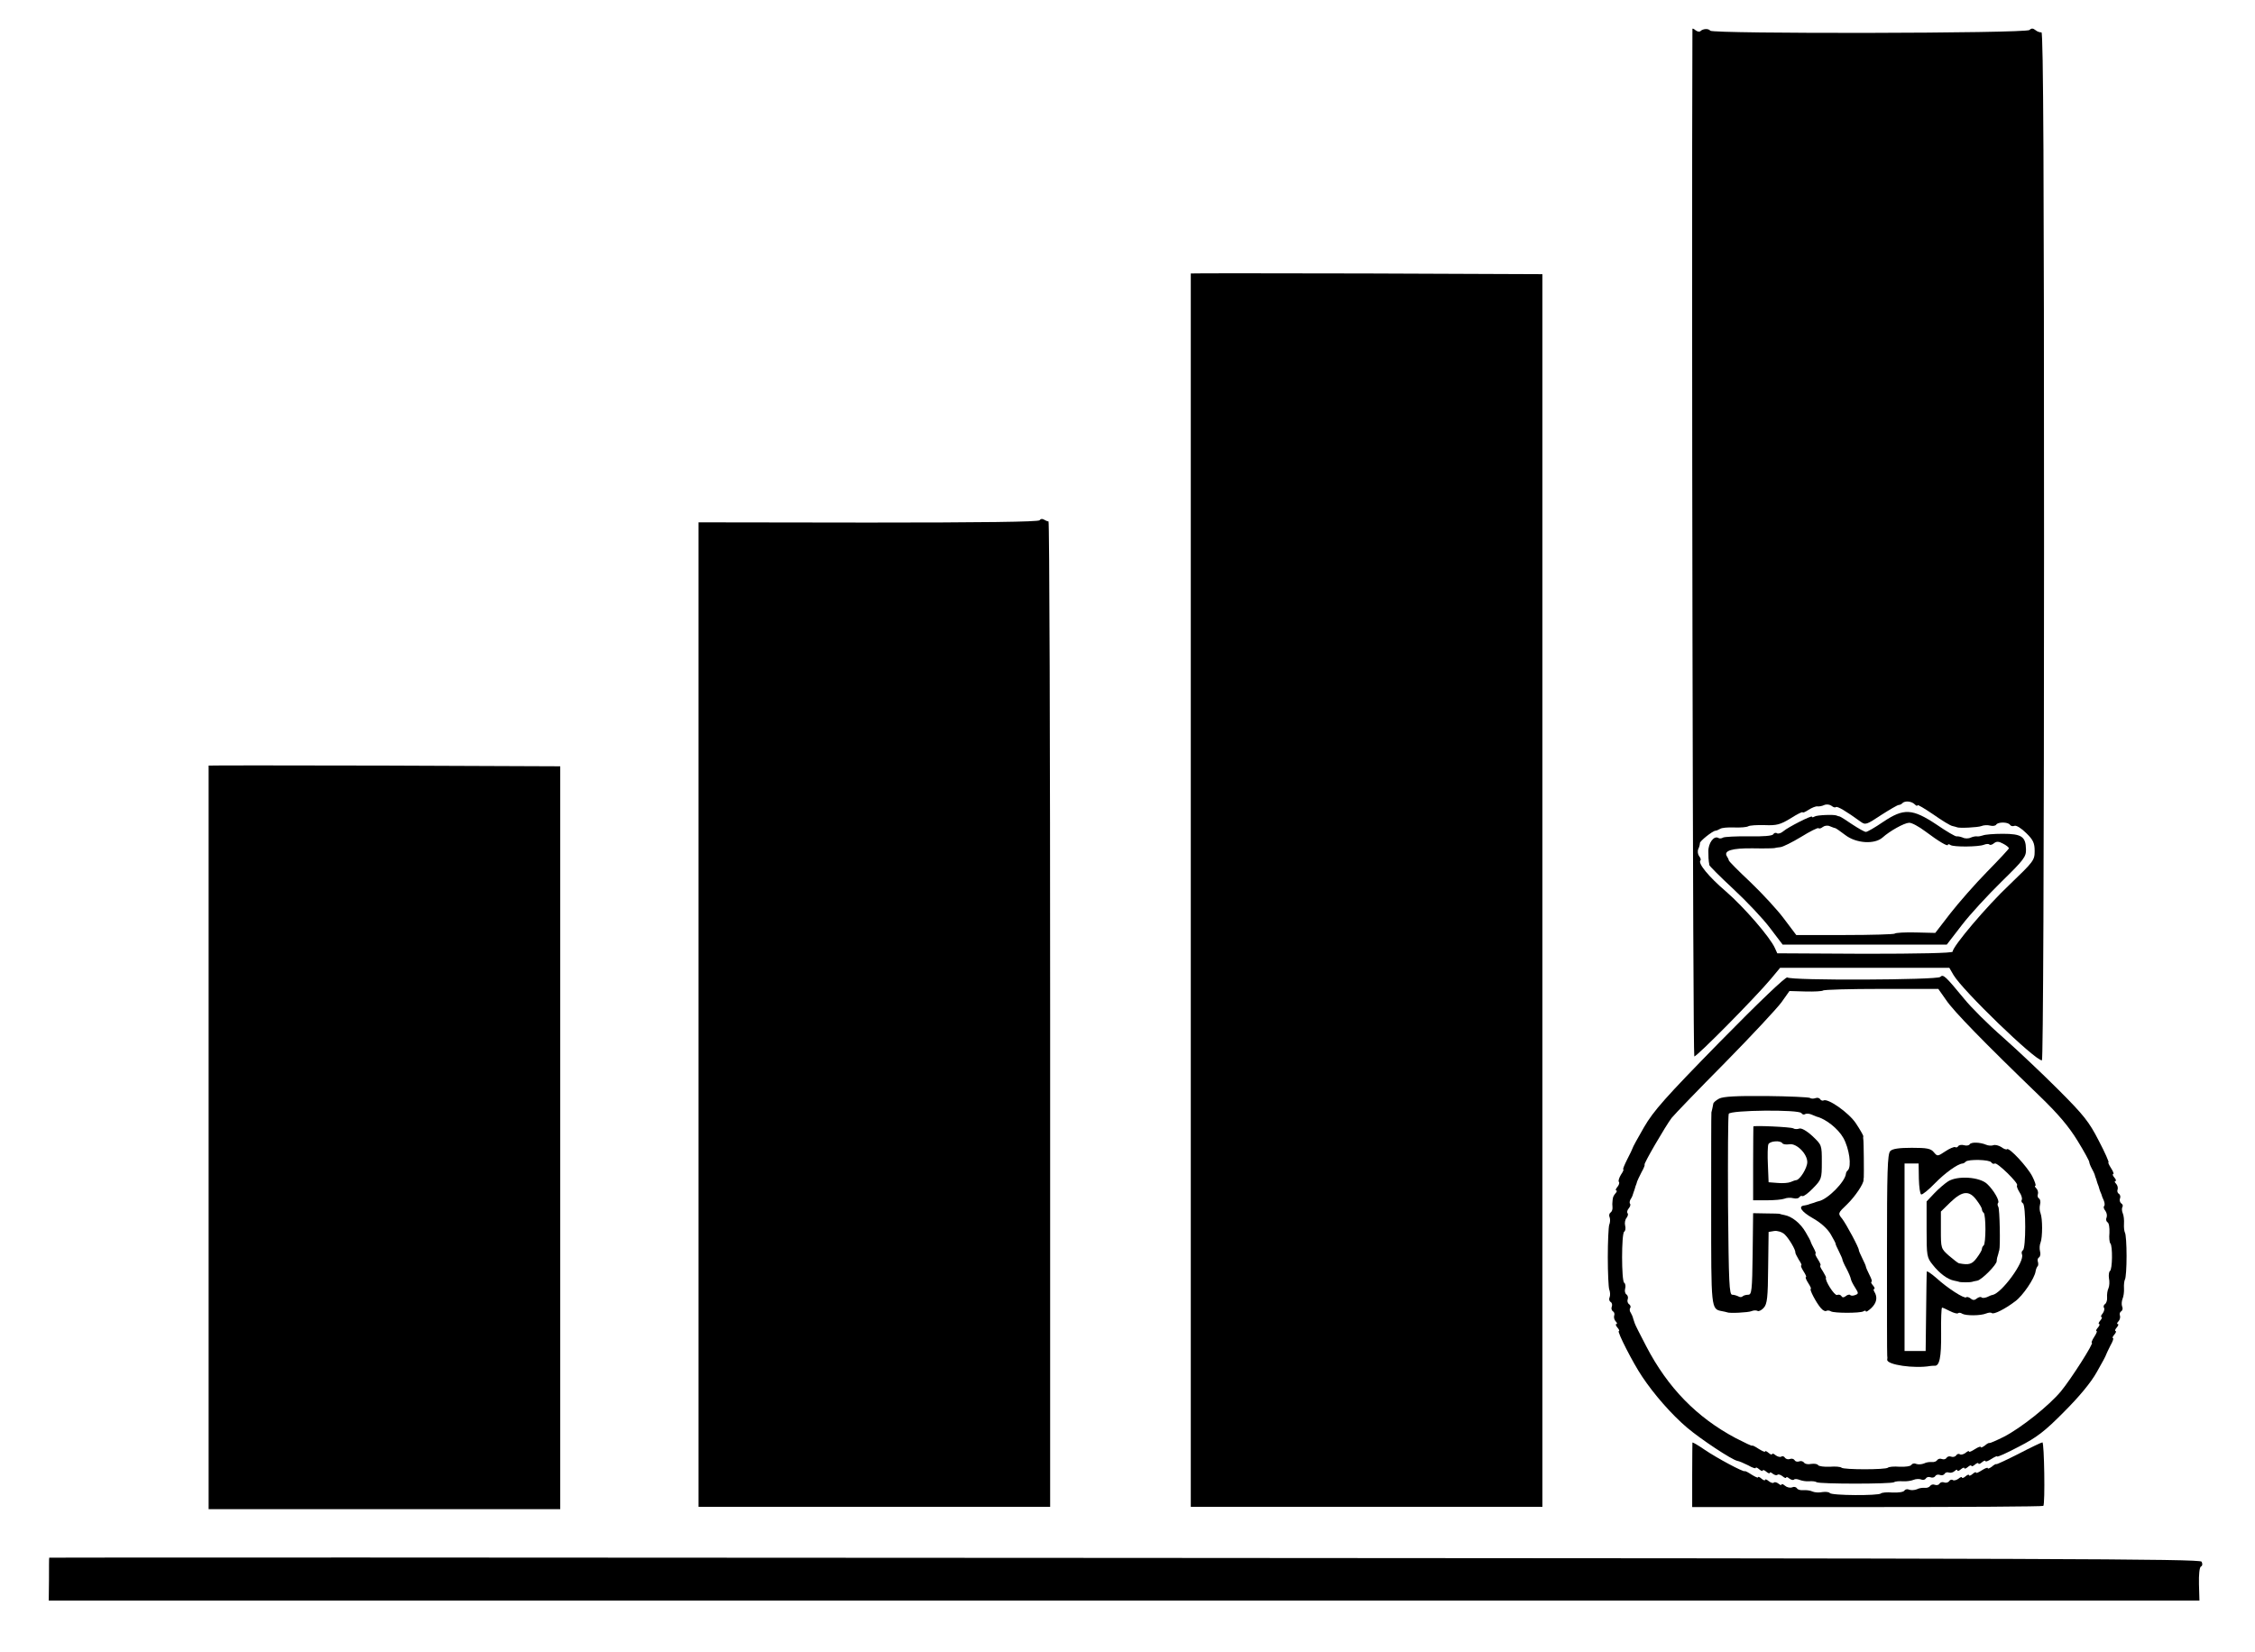
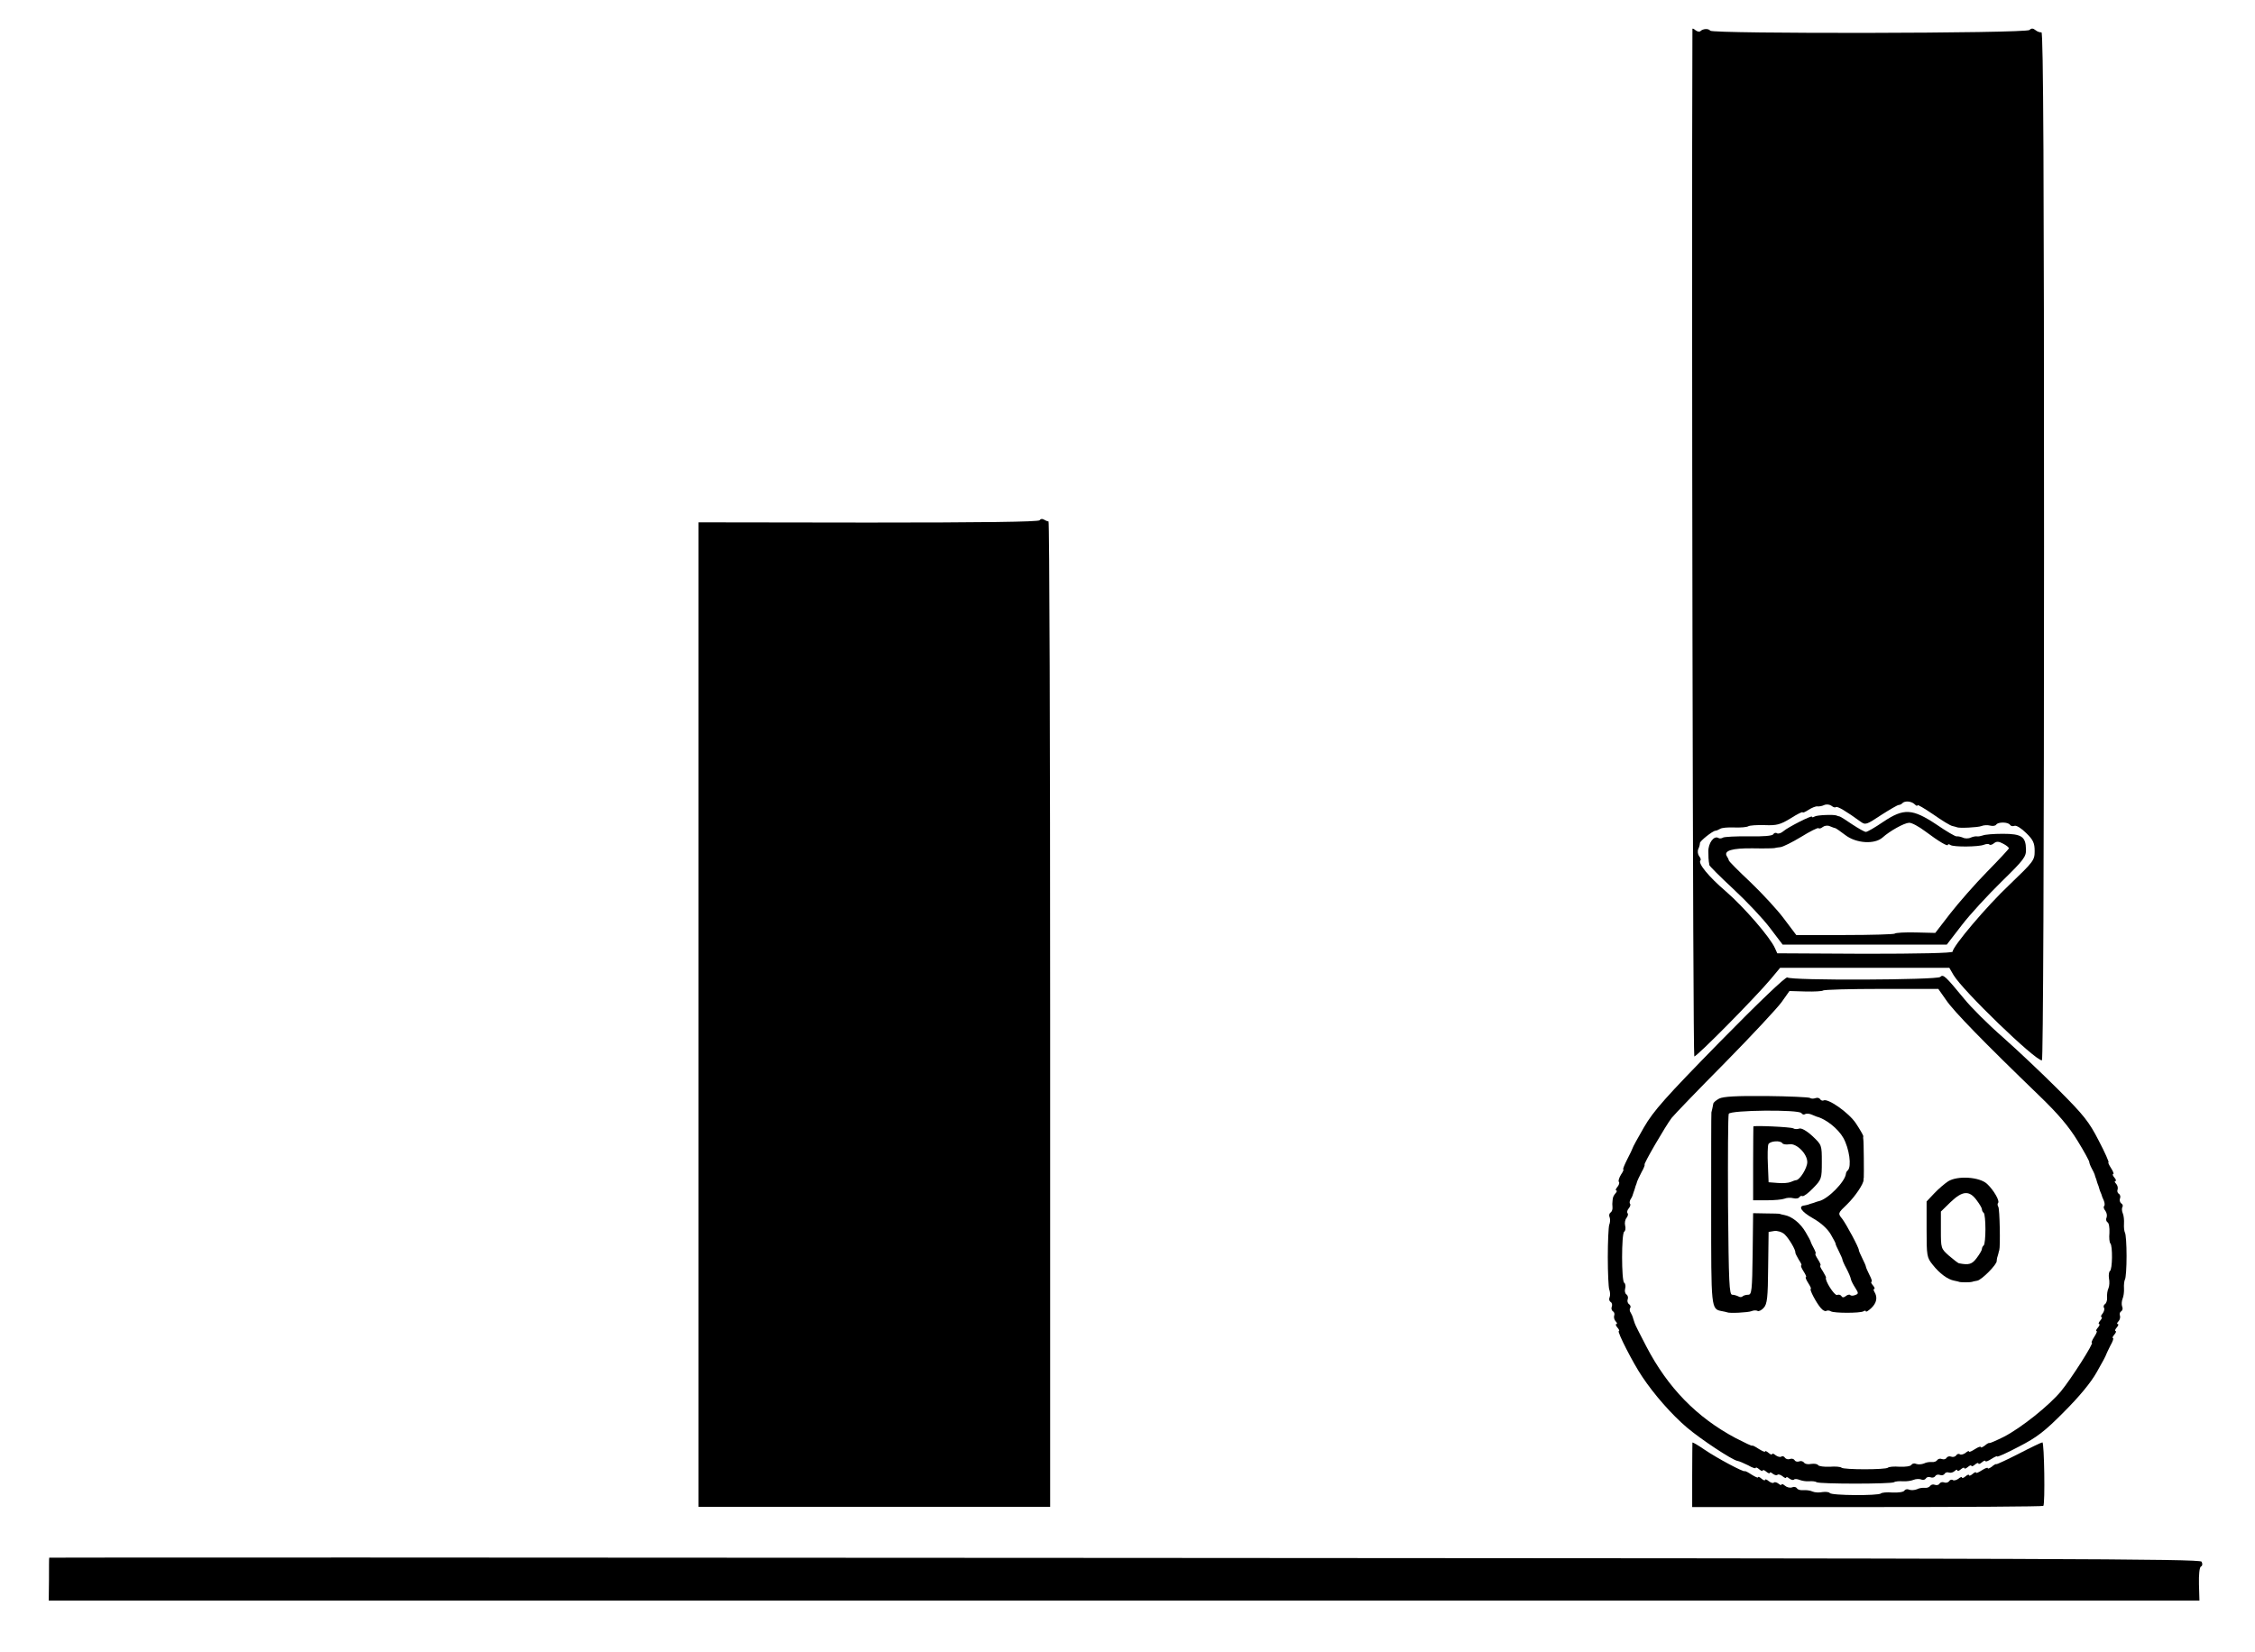
<svg xmlns="http://www.w3.org/2000/svg" version="1.0" width="962pt" height="705pt" viewBox="0 0 962 705" preserveAspectRatio="xMidYMid meet">
  <g transform="translate(0,705) scale(0.1,-0.1)" fill="#000000" stroke="none">
    <path d="M7220 6926 c-4 -1061 2 -4382 8 -4384 9 -3 261 252 327 331 l39 47 361 0 361 0 18 -31 c39 -66 347 -364 377 -364 5 0 9 865 9 2195 0 1575 -3 2194 -11 2192 -6 -1 -18 3 -25 9 -11 9 -18 9 -26 1 -15 -15 -1354 -17 -1362 -3 -7 10 -31 9 -42 -2 -4 -4 -13 -2 -21 4 -7 6 -13 9 -13 5z m948 -3308 c7 -7 12 -9 12 -4 0 4 30 -14 67 -39 37 -26 74 -49 83 -50 8 -2 16 -4 18 -5 8 -5 90 -1 105 5 9 4 26 5 37 2 11 -3 23 -1 26 4 7 12 51 12 59 -1 3 -5 12 -7 19 -4 8 3 30 -11 50 -31 30 -29 36 -43 36 -77 0 -39 -5 -45 -106 -142 -98 -92 -244 -265 -244 -287 0 -6 -146 -9 -374 -9 l-374 2 -10 22 c-20 46 -132 175 -208 241 -76 65 -121 121 -110 133 3 3 1 11 -5 18 -6 8 -8 21 -4 31 5 10 7 21 7 25 -2 8 55 53 66 53 4 0 13 4 20 8 7 5 34 7 60 6 27 -1 53 1 60 5 6 4 38 6 71 5 50 -2 66 2 110 29 28 18 51 29 51 26 0 -4 11 1 25 10 14 9 31 16 38 15 6 -1 20 1 30 6 10 4 23 2 31 -4 7 -6 15 -8 18 -5 6 5 46 -19 105 -62 21 -15 25 -14 88 28 36 23 70 43 75 43 4 0 12 3 16 8 11 11 39 8 52 -5z" />
    <path d="M8034 3543 c-35 -24 -68 -43 -74 -43 -6 0 -32 15 -58 32 -26 18 -50 33 -54 34 -5 1 -10 2 -13 4 -13 5 -83 2 -93 -4 -7 -4 -12 -5 -12 -1 0 7 -101 -44 -122 -62 -9 -8 -21 -12 -27 -9 -5 4 -13 2 -16 -4 -4 -7 -44 -10 -105 -9 -54 1 -103 -2 -109 -5 -6 -4 -15 -5 -20 -2 -19 12 -44 -22 -43 -58 0 -20 1 -39 2 -43 1 -5 2 -11 2 -14 -1 -3 45 -49 102 -102 57 -53 128 -128 157 -167 l54 -71 350 0 350 0 64 83 c35 46 112 129 170 186 95 93 105 106 104 138 -1 54 -19 66 -99 66 -38 0 -76 -3 -85 -7 -9 -3 -20 -5 -25 -4 -5 1 -17 -1 -26 -5 -10 -5 -26 -5 -35 0 -10 4 -22 6 -26 5 -5 -1 -43 21 -85 50 -104 69 -140 71 -228 12z m180 -41 c56 -42 96 -66 96 -57 0 4 5 3 11 -1 14 -9 119 -8 142 1 10 4 21 5 24 1 3 -3 12 -1 20 6 10 8 20 8 38 -2 14 -7 25 -16 25 -20 0 -3 -42 -48 -93 -100 -51 -52 -121 -132 -157 -178 l-64 -83 -83 2 c-46 1 -86 -1 -90 -5 -3 -3 -99 -6 -213 -6 l-207 0 -52 69 c-28 38 -93 108 -143 156 -51 48 -93 90 -93 94 0 3 -4 11 -8 17 -15 24 22 35 110 34 48 -1 90 0 93 1 3 1 14 3 25 4 11 1 51 21 89 44 37 23 71 40 74 37 3 -3 11 -1 18 5 8 6 21 8 31 3 10 -4 20 -8 23 -8 3 -1 22 -14 43 -30 46 -35 124 -40 158 -10 31 28 92 62 113 63 11 1 42 -16 70 -37z" />
-     <path d="M5080 5883 c0 -2 0 -1187 0 -2633 l0 -2630 750 0 750 0 0 2630 0 2630 -750 3 c-412 1 -750 1 -750 0z" />
    <path d="M4435 4830 c-4 -7 -245 -10 -731 -10 l-724 1 0 -2101 0 -2100 750 0 750 0 0 2102 c0 1157 -3 2103 -7 2103 -5 0 -13 4 -20 8 -6 4 -14 3 -18 -3z" />
-     <path d="M890 3783 c0 -2 0 -716 0 -1588 l0 -1585 750 0 750 0 0 1585 0 1585 -750 3 c-412 1 -750 1 -750 0z" />
    <path d="M7338 2605 c-233 -238 -284 -295 -325 -366 -26 -45 -48 -85 -48 -88 -1 -4 -11 -25 -23 -48 -12 -24 -20 -43 -17 -43 3 0 -1 -10 -10 -23 -8 -13 -12 -27 -9 -30 4 -4 1 -13 -6 -22 -7 -8 -9 -15 -5 -15 4 0 3 -6 -3 -12 -6 -7 -11 -16 -11 -20 -1 -5 -2 -11 -2 -15 -1 -5 -1 -15 0 -25 1 -9 -3 -19 -8 -22 -6 -4 -8 -13 -4 -21 3 -8 2 -23 -2 -32 -3 -10 -6 -72 -6 -138 0 -66 3 -128 6 -137 4 -10 5 -25 2 -33 -4 -8 -2 -17 4 -21 6 -3 8 -12 5 -20 -3 -7 -1 -16 5 -20 6 -3 8 -12 5 -19 -2 -7 1 -18 7 -24 6 -6 7 -11 3 -11 -5 0 -3 -7 4 -15 7 -8 10 -15 6 -15 -9 0 60 -136 100 -195 50 -75 125 -161 191 -217 59 -50 192 -138 215 -142 7 -1 28 -10 46 -19 17 -10 32 -15 32 -11 0 4 7 1 15 -6 8 -7 15 -9 15 -5 0 4 7 2 15 -5 8 -7 15 -9 15 -5 0 4 6 2 13 -4 8 -6 17 -8 20 -4 4 3 13 0 22 -7 8 -7 15 -9 15 -5 0 4 6 2 13 -4 8 -6 17 -8 20 -5 3 4 14 3 24 -1 10 -4 28 -7 40 -6 13 1 27 0 33 -4 13 -8 317 -8 330 0 6 4 23 5 38 4 15 -1 35 2 45 6 9 4 24 5 32 2 8 -4 17 -2 21 4 3 6 12 8 20 5 7 -3 16 -1 20 5 3 6 12 8 20 5 7 -3 16 -1 20 5 3 6 12 8 19 5 7 -2 18 1 24 7 6 6 11 7 11 3 0 -5 7 -3 15 4 8 7 15 9 15 5 0 -4 7 -2 15 5 8 7 15 9 15 5 0 -4 7 -2 15 5 8 7 15 9 15 5 0 -4 7 -2 15 5 8 7 15 9 15 5 0 -4 11 0 25 9 14 9 25 14 25 11 0 -4 42 15 93 42 76 39 110 65 192 148 64 64 115 125 140 170 22 38 40 72 40 75 1 3 9 20 18 38 10 17 15 32 11 32 -4 0 -1 7 6 15 7 8 9 15 5 15 -4 0 -2 7 5 15 7 8 9 15 4 15 -4 0 -3 5 3 11 6 6 9 17 7 24 -3 7 -1 16 5 19 6 4 8 13 4 21 -3 8 -2 23 2 33 4 9 7 29 6 44 -1 15 1 32 4 38 4 6 7 51 7 100 0 49 -3 94 -7 100 -3 6 -5 23 -4 38 1 15 -1 35 -5 44 -4 9 -5 21 -2 27 4 5 1 13 -5 16 -5 4 -8 13 -5 21 3 7 1 16 -5 20 -6 3 -8 12 -5 19 2 7 -1 18 -7 24 -6 6 -7 11 -3 11 5 0 3 7 -4 15 -7 8 -9 15 -5 15 4 0 0 11 -9 25 -9 14 -14 25 -11 25 3 0 -15 42 -42 93 -41 80 -63 108 -173 218 -69 69 -175 169 -236 223 -62 54 -136 128 -165 164 -80 97 -89 106 -102 93 -13 -13 -638 -16 -652 -2 -6 5 -122 -106 -287 -274z m964 178 c31 -47 165 -184 396 -407 82 -79 127 -132 165 -194 29 -47 51 -88 50 -91 0 -3 4 -15 10 -26 6 -11 12 -23 13 -27 1 -5 3 -10 4 -13 1 -3 4 -9 5 -15 1 -5 4 -12 5 -15 1 -3 4 -9 5 -15 1 -5 4 -12 5 -15 1 -3 3 -8 5 -12 1 -5 5 -16 10 -26 4 -10 5 -21 1 -24 -3 -3 -1 -12 5 -19 6 -8 9 -20 6 -29 -4 -8 -2 -17 4 -21 6 -3 9 -23 8 -45 -2 -21 0 -41 4 -45 10 -10 9 -112 -2 -118 -4 -3 -6 -17 -4 -31 3 -13 2 -33 -2 -42 -5 -10 -7 -28 -6 -40 1 -11 -3 -24 -9 -28 -5 -3 -8 -11 -4 -16 3 -5 0 -16 -6 -24 -7 -8 -9 -15 -5 -15 4 0 2 -7 -5 -15 -7 -8 -9 -15 -5 -15 4 0 2 -7 -5 -15 -7 -8 -10 -15 -6 -15 4 0 -1 -11 -10 -25 -9 -14 -13 -25 -10 -25 10 0 -89 -155 -131 -206 -51 -62 -172 -158 -244 -195 -32 -16 -60 -28 -62 -27 -2 2 -11 -3 -20 -11 -10 -7 -17 -10 -17 -6 0 4 -11 0 -25 -9 -14 -9 -25 -14 -25 -10 0 4 -7 1 -15 -6 -8 -6 -19 -9 -24 -6 -5 4 -13 1 -16 -5 -4 -5 -13 -8 -21 -5 -7 3 -16 1 -20 -5 -3 -6 -12 -8 -20 -5 -7 3 -16 1 -20 -5 -3 -5 -13 -9 -22 -8 -10 1 -25 -1 -34 -6 -10 -4 -25 -5 -33 -2 -8 4 -17 2 -21 -4 -3 -6 -26 -9 -50 -8 -24 2 -46 0 -50 -4 -9 -9 -189 -9 -198 0 -4 4 -26 6 -50 4 -24 -1 -47 2 -50 7 -3 5 -16 7 -30 5 -13 -3 -27 0 -30 6 -4 5 -13 8 -20 5 -8 -3 -17 -1 -20 5 -4 6 -13 8 -20 5 -8 -3 -17 0 -21 5 -3 6 -11 9 -16 5 -5 -3 -16 0 -24 6 -8 7 -15 9 -15 5 0 -4 -7 -2 -15 5 -8 7 -15 10 -15 6 0 -4 -12 2 -27 11 -15 10 -27 16 -28 14 0 -3 -31 12 -70 32 -166 88 -290 215 -382 392 -26 50 -48 93 -49 98 -1 4 -3 9 -4 12 -1 3 -3 8 -4 13 -1 4 -5 13 -9 20 -5 6 -6 16 -2 21 3 5 0 13 -6 16 -5 4 -8 13 -5 21 3 7 0 16 -5 20 -6 3 -9 15 -6 25 3 10 1 22 -4 25 -12 7 -12 211 0 218 5 3 7 15 4 26 -3 11 0 26 6 33 6 8 8 17 4 20 -3 4 -1 13 5 20 7 8 9 17 6 20 -3 3 -2 12 2 19 5 7 9 16 10 21 1 4 3 9 4 12 1 3 4 10 5 15 1 6 4 12 5 15 1 3 3 8 4 13 1 4 10 22 19 40 10 17 15 32 13 32 -7 0 90 166 115 199 11 14 114 121 228 236 114 116 222 232 241 258 l34 48 68 -2 c38 -1 71 1 75 4 3 4 116 7 249 7 l243 0 33 -47z" />
    <path d="M7334 2362 c-13 -7 -25 -17 -25 -22 -1 -6 -3 -14 -4 -20 -1 -5 -3 -13 -4 -17 -1 -5 -1 -190 -1 -412 0 -429 -1 -427 46 -436 10 -2 20 -4 22 -5 8 -5 90 -1 104 5 9 4 21 4 26 1 5 -3 17 3 26 13 15 16 18 44 19 172 l2 152 24 4 c13 2 33 -4 44 -14 19 -18 48 -67 46 -78 0 -4 7 -17 15 -31 9 -13 14 -24 10 -24 -3 0 1 -11 10 -25 9 -14 14 -25 10 -25 -3 0 1 -11 10 -25 9 -14 14 -25 11 -25 -8 0 24 -61 43 -82 8 -10 19 -15 23 -12 5 3 14 2 20 -2 14 -8 124 -8 138 0 6 4 11 4 11 0 0 -4 10 2 23 14 23 22 28 46 13 70 -4 6 -4 12 0 12 3 0 1 7 -6 15 -7 8 -10 15 -6 15 4 0 0 13 -9 30 -8 16 -15 32 -15 35 0 3 -7 19 -15 35 -8 16 -15 32 -15 35 1 10 -53 110 -71 134 -19 23 -19 24 21 62 34 33 71 88 70 104 0 3 0 7 1 10 1 13 0 156 -2 163 -1 4 -1 10 0 14 0 3 -14 28 -32 55 -30 45 -120 108 -138 97 -4 -2 -10 0 -14 5 -3 6 -12 8 -20 5 -8 -3 -19 -3 -24 1 -6 3 -90 7 -186 8 -127 1 -183 -2 -201 -11z m351 -62 c4 -6 11 -8 16 -4 6 3 18 2 27 -2 9 -4 19 -8 22 -9 40 -10 92 -52 114 -91 25 -45 36 -121 19 -138 -5 -4 -8 -11 -8 -14 -3 -35 -79 -111 -117 -118 -5 -1 -10 -3 -13 -4 -3 -1 -9 -4 -15 -5 -5 -1 -12 -4 -15 -5 -3 -1 -10 -3 -17 -4 -29 -3 -14 -26 35 -54 34 -19 63 -45 77 -69 12 -21 22 -39 21 -41 -1 -1 6 -16 14 -32 8 -16 15 -32 15 -35 0 -3 7 -20 17 -38 9 -17 18 -38 19 -45 1 -7 10 -24 19 -38 14 -22 14 -25 0 -30 -9 -4 -19 -4 -22 0 -3 3 -12 1 -19 -5 -8 -6 -14 -7 -18 0 -4 6 -12 8 -19 5 -11 -4 -54 64 -47 74 1 2 -6 14 -14 28 -9 13 -14 24 -10 24 3 0 -1 11 -10 25 -9 14 -14 25 -11 25 3 0 0 10 -7 23 -7 12 -12 24 -13 27 0 3 -10 22 -22 42 -22 38 -58 67 -90 73 -10 2 -19 4 -20 5 -2 1 -28 2 -59 2 l-55 1 -2 -174 c-2 -155 -4 -174 -19 -174 -9 0 -20 -3 -24 -7 -4 -4 -12 -4 -18 0 -6 3 -18 7 -26 7 -13 0 -15 50 -18 380 -1 209 0 386 3 392 6 16 300 19 310 3z" />
    <path d="M7480 2243 c0 -2 -1 -73 -1 -159 l0 -156 58 0 c32 0 66 3 76 7 9 4 26 5 37 2 11 -3 23 -1 26 4 3 5 9 7 13 5 4 -3 25 12 45 33 37 38 38 41 38 112 0 73 0 73 -40 111 -25 23 -47 35 -56 32 -8 -3 -20 -3 -26 1 -10 6 -170 13 -170 8z m124 -72 c3 -4 16 -6 29 -4 30 6 77 -40 77 -76 0 -25 -31 -75 -47 -77 -4 0 -15 -4 -24 -8 -9 -4 -34 -6 -55 -4 l-39 3 -3 74 c-2 41 -1 80 2 88 6 14 52 18 60 4z" />
-     <path d="M8403 2167 c-3 -5 -14 -7 -24 -4 -10 3 -22 1 -25 -4 -3 -5 -9 -7 -13 -4 -5 2 -24 -6 -42 -18 -33 -22 -34 -22 -49 -4 -13 16 -29 19 -94 19 -54 0 -83 -4 -92 -14 -12 -12 -14 -87 -14 -439 0 -233 0 -428 1 -434 1 -5 1 -13 0 -17 -3 -22 116 -39 184 -27 6 1 13 1 17 1 22 -3 30 35 29 138 -1 60 1 110 4 110 3 0 19 -7 34 -15 16 -8 31 -12 34 -9 3 3 11 3 18 -2 15 -9 78 -9 102 1 10 4 20 5 24 2 7 -8 57 17 100 50 32 23 83 98 87 128 1 8 5 17 8 21 4 3 4 12 2 19 -3 7 -1 16 4 19 6 3 8 15 5 26 -3 11 -2 28 2 37 9 23 9 103 0 126 -4 9 -5 26 -2 37 3 11 1 23 -5 26 -5 3 -7 12 -4 19 2 7 -1 18 -7 24 -6 6 -8 11 -4 11 4 0 -2 18 -13 40 -21 41 -99 125 -108 116 -2 -3 -14 1 -24 9 -11 7 -27 11 -34 8 -8 -3 -22 -2 -31 2 -26 11 -64 12 -70 2z m92 -77 c4 -6 10 -8 15 -5 10 6 103 -85 95 -93 -3 -3 2 -16 10 -29 9 -13 13 -28 10 -33 -3 -5 -1 -11 5 -15 13 -8 13 -192 0 -200 -5 -3 -7 -11 -4 -18 12 -31 -87 -166 -126 -173 -3 0 -13 -4 -23 -9 -10 -4 -21 -5 -24 -1 -3 3 -12 1 -20 -5 -9 -8 -17 -8 -26 0 -8 6 -16 8 -19 5 -8 -7 -80 39 -128 83 -22 19 -40 31 -40 27 -1 -5 -2 -83 -3 -174 l-2 -165 -45 0 -45 0 0 400 0 400 30 0 30 0 1 -65 c1 -35 5 -65 10 -67 5 -2 32 20 59 48 43 44 96 82 117 84 3 0 10 3 14 8 11 11 102 9 109 -3z" />
    <path d="M8311 2009 c-14 -9 -41 -32 -59 -51 l-33 -35 0 -119 c0 -113 1 -120 26 -151 29 -37 64 -63 92 -68 10 -2 19 -4 21 -5 1 -1 13 -2 27 -2 14 0 26 1 28 2 1 1 11 3 22 5 19 3 85 70 83 84 0 3 1 9 2 14 1 4 4 12 5 17 1 6 3 12 4 15 5 15 2 176 -4 185 -4 6 -4 14 -1 17 8 8 -19 55 -47 81 -32 30 -126 36 -166 11z m121 -80 c13 -17 23 -34 23 -39 0 -5 3 -12 8 -16 4 -4 7 -35 7 -69 0 -34 -3 -65 -7 -69 -5 -4 -8 -11 -8 -16 0 -5 -10 -22 -22 -38 -20 -27 -33 -31 -75 -23 -4 0 -23 15 -43 32 -35 31 -35 32 -35 110 l0 79 41 40 c51 49 80 51 111 9z" />
    <path d="M7220 894 c0 -2 -1 -65 -1 -139 l0 -136 747 0 c410 0 748 2 751 5 8 8 4 271 -4 271 -4 0 -50 -22 -100 -48 -51 -26 -94 -46 -96 -45 -2 2 -11 -3 -20 -11 -10 -7 -17 -10 -17 -6 0 4 -11 0 -25 -9 -14 -9 -25 -14 -25 -10 0 4 -7 1 -15 -6 -8 -7 -15 -9 -15 -5 0 4 -7 2 -15 -5 -8 -7 -15 -9 -15 -5 0 4 -7 2 -15 -5 -8 -6 -19 -9 -24 -6 -5 4 -13 1 -16 -5 -4 -5 -13 -8 -21 -5 -7 3 -16 1 -20 -5 -3 -6 -12 -8 -20 -5 -7 3 -16 1 -20 -5 -3 -5 -13 -9 -22 -8 -10 1 -25 -1 -34 -6 -10 -4 -25 -5 -33 -2 -8 4 -17 2 -21 -4 -3 -6 -26 -9 -50 -8 -24 2 -46 0 -50 -4 -10 -10 -212 -9 -218 2 -3 4 -17 6 -31 4 -13 -3 -33 -2 -42 2 -10 5 -28 7 -40 6 -11 -1 -24 2 -27 8 -4 6 -13 8 -21 4 -9 -3 -22 0 -30 7 -8 7 -15 9 -15 5 0 -4 -6 -2 -13 4 -8 6 -17 8 -20 4 -4 -3 -13 0 -22 7 -8 7 -15 9 -15 5 0 -4 -7 -2 -15 5 -8 7 -15 10 -15 6 0 -4 -12 2 -27 11 -15 10 -28 17 -30 15 -6 -4 -117 55 -170 91 -29 20 -53 34 -53 31z" />
    <path d="M210 403 c-1 -2 -1 -44 -1 -93 l-1 -90 4588 0 4587 0 -2 69 c-1 41 2 72 8 76 7 3 8 12 3 21 -7 12 -626 14 -4595 16 -2523 2 -4587 2 -4587 1z" />
  </g>
</svg>